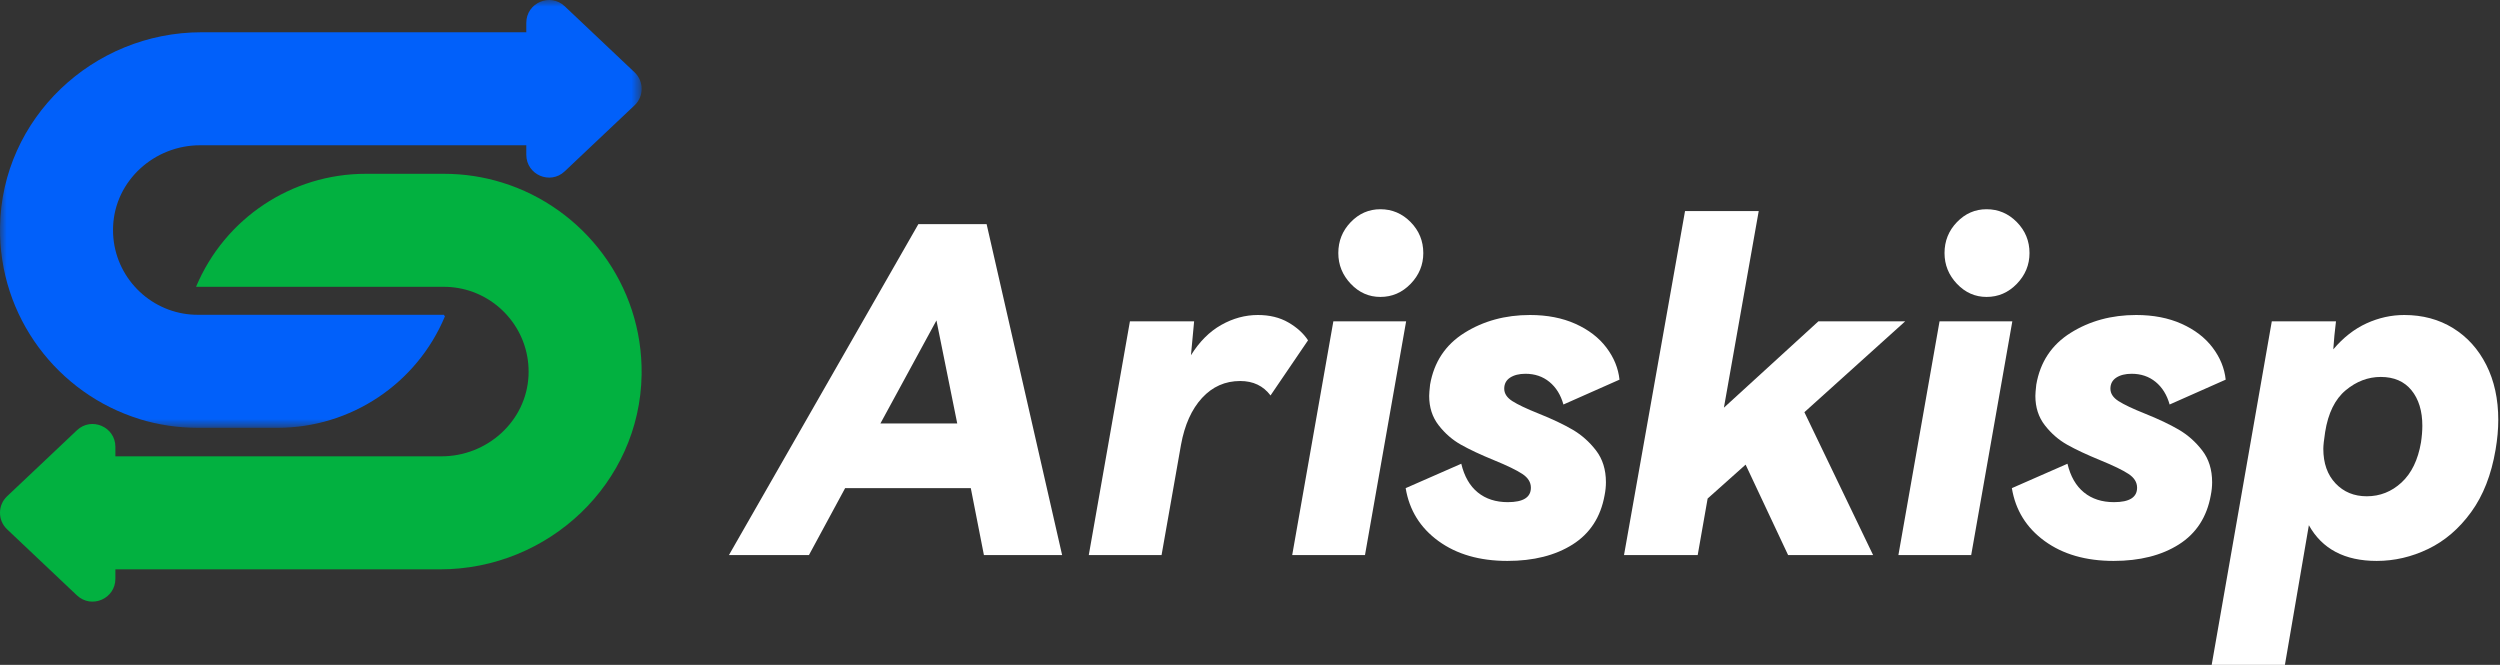
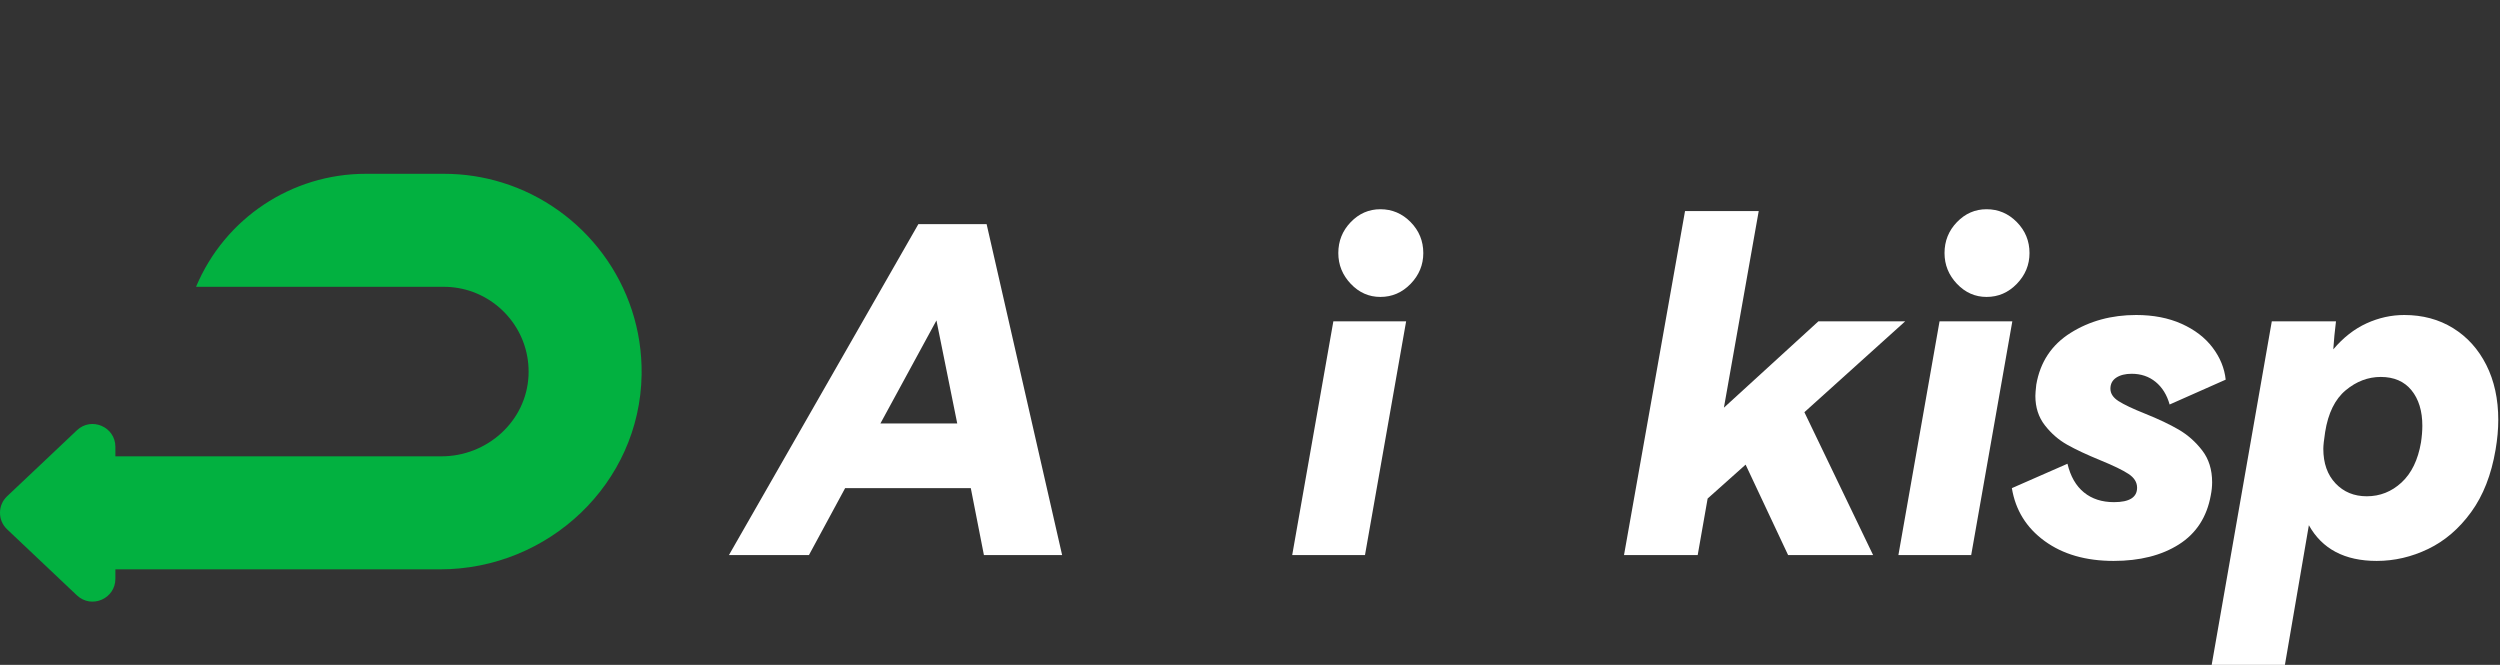
<svg xmlns="http://www.w3.org/2000/svg" xmlns:xlink="http://www.w3.org/1999/xlink" width="188px" height="50px" viewBox="0 0 188 50" version="1.1">
  <rect x="0" y="0" width="188" height="50" fill="#333333" stroke="none" />
  <title>编组备份</title>
  <defs>
-     <polygon id="path-1" points="0 0 48.251 0 48.251 32.171 0 32.171" />
-   </defs>
+     </defs>
  <g id="页面-1" stroke="none" stroke-width="1" fill="none" fill-rule="evenodd">
    <g id="Logo" transform="translate(-260, -66)">
      <g id="编组备份" transform="translate(260, 66)">
-         <path d="M71.985,31.847 L70.421,24.096 L66.206,31.847 L71.985,31.847 Z M74.194,16.856 L79.871,41.739 L73.99,41.739 L73.004,36.708 L63.554,36.708 L60.834,41.739 L54.817,41.739 L69.061,16.856 L74.194,16.856 Z" id="Fill-1" fill="#fff" />
+         <path d="M71.985,31.847 L70.421,24.096 L66.206,31.847 Z M74.194,16.856 L79.871,41.739 L73.99,41.739 L73.004,36.708 L63.554,36.708 L60.834,41.739 L54.817,41.739 L69.061,16.856 L74.194,16.856 Z" id="Fill-1" fill="#fff" />
        <g id="编组" transform="translate(-0, 0)">
-           <path d="M96.885,24.249 C97.531,24.623 98.024,25.071 98.364,25.592 L95.543,29.739 C94.999,29.015 94.239,28.652 93.265,28.652 C92.131,28.652 91.174,29.077 90.393,29.926 C89.611,30.776 89.084,31.949 88.812,33.445 L87.35,41.739 L81.877,41.739 L84.97,24.164 L89.798,24.164 L89.56,26.714 C90.194,25.694 90.953,24.935 91.837,24.436 C92.721,23.938 93.639,23.688 94.591,23.688 C95.475,23.688 96.24,23.875 96.885,24.249" id="Fill-2" fill="#fff" />
          <path d="M101.576,21.343 C100.953,20.686 100.641,19.915 100.641,19.031 C100.641,18.125 100.953,17.349 101.576,16.703 C102.199,16.057 102.942,15.734 103.803,15.734 C104.687,15.734 105.446,16.057 106.081,16.703 C106.715,17.349 107.032,18.125 107.032,19.031 C107.032,19.915 106.715,20.686 106.081,21.343 C105.446,22 104.687,22.329 103.803,22.329 C102.942,22.329 102.199,22 101.576,21.343 L101.576,21.343 Z M102.647,41.74 L97.174,41.74 L100.268,24.164 L105.741,24.164 L102.647,41.74 Z" id="Fill-4" fill="#fff" />
-           <path d="M118.268,40.941 C116.964,41.767 115.327,42.181 113.355,42.181 C111.27,42.181 109.542,41.682 108.171,40.686 C106.8,39.689 105.979,38.363 105.706,36.708 L109.888,34.873 C110.115,35.824 110.528,36.544 111.129,37.031 C111.729,37.519 112.483,37.762 113.389,37.762 C114.545,37.762 115.123,37.4 115.123,36.674 C115.123,36.266 114.907,35.921 114.477,35.638 C114.046,35.354 113.333,35.008 112.336,34.601 C111.338,34.193 110.517,33.808 109.871,33.445 C109.225,33.083 108.664,32.595 108.188,31.983 C107.712,31.371 107.474,30.635 107.474,29.773 C107.474,29.615 107.497,29.331 107.542,28.924 C107.837,27.224 108.698,25.926 110.126,25.031 C111.554,24.136 113.197,23.688 115.055,23.688 C116.347,23.688 117.486,23.909 118.471,24.351 C119.457,24.793 120.233,25.388 120.8,26.136 C121.366,26.884 121.695,27.689 121.786,28.55 L117.57,30.419 C117.367,29.694 117.015,29.127 116.517,28.72 C116.018,28.312 115.417,28.108 114.715,28.108 C114.239,28.108 113.854,28.205 113.559,28.397 C113.265,28.59 113.118,28.867 113.118,29.229 C113.118,29.592 113.321,29.904 113.729,30.164 C114.137,30.425 114.794,30.737 115.701,31.099 C116.721,31.507 117.57,31.91 118.251,32.306 C118.931,32.703 119.52,33.224 120.018,33.87 C120.516,34.516 120.766,35.314 120.766,36.266 C120.766,36.584 120.732,36.913 120.664,37.252 C120.369,38.884 119.571,40.114 118.268,40.941" id="Fill-6" fill="#fff" />
          <polygon id="Fill-8" fill="#fff" points="129.638 30.657 136.744 24.164 143.27 24.164 135.69 30.997 140.857 41.74 134.465 41.74 131.27 34.941 128.414 37.49 127.667 41.74 122.126 41.74 126.715 15.87 132.256 15.87" />
          <path d="M147.162,21.343 C146.539,20.686 146.228,19.915 146.228,19.031 C146.228,18.125 146.539,17.349 147.162,16.703 C147.786,16.057 148.528,15.734 149.389,15.734 C150.273,15.734 151.032,16.057 151.667,16.703 C152.301,17.349 152.619,18.125 152.619,19.031 C152.619,19.915 152.301,20.686 151.667,21.343 C151.032,22 150.273,22.329 149.389,22.329 C148.528,22.329 147.786,22 147.162,21.343 L147.162,21.343 Z M148.234,41.74 L142.76,41.74 L145.854,24.164 L151.327,24.164 L148.234,41.74 Z" id="Fill-10" fill="#fff" />
          <path d="M163.853,40.941 C162.55,41.767 160.913,42.181 158.941,42.181 C156.856,42.181 155.128,41.682 153.757,40.686 C152.386,39.689 151.564,38.363 151.292,36.708 L155.474,34.873 C155.7,35.824 156.114,36.544 156.715,37.031 C157.315,37.519 158.068,37.762 158.975,37.762 C160.131,37.762 160.709,37.4 160.709,36.674 C160.709,36.266 160.493,35.921 160.063,35.638 C159.632,35.354 158.918,35.008 157.921,34.601 C156.924,34.193 156.103,33.808 155.457,33.445 C154.811,33.083 154.25,32.595 153.774,31.983 C153.298,31.371 153.06,30.635 153.06,29.773 C153.06,29.615 153.082,29.331 153.128,28.924 C153.422,27.224 154.284,25.926 155.712,25.031 C157.139,24.136 158.782,23.688 160.641,23.688 C161.932,23.688 163.072,23.909 164.057,24.351 C165.043,24.793 165.819,25.388 166.386,26.136 C166.952,26.884 167.281,27.689 167.372,28.55 L163.156,30.419 C162.953,29.694 162.601,29.127 162.103,28.72 C161.604,28.312 161.003,28.108 160.301,28.108 C159.825,28.108 159.439,28.205 159.145,28.397 C158.851,28.59 158.703,28.867 158.703,29.229 C158.703,29.592 158.907,29.904 159.315,30.164 C159.723,30.425 160.38,30.737 161.287,31.099 C162.307,31.507 163.156,31.91 163.836,32.306 C164.516,32.703 165.105,33.224 165.604,33.87 C166.102,34.516 166.352,35.314 166.352,36.266 C166.352,36.584 166.318,36.913 166.25,37.252 C165.955,38.884 165.156,40.114 163.853,40.941" id="Fill-12" fill="#fff" />
          <path d="M180.596,36.283 C181.344,35.592 181.831,34.59 182.057,33.275 C182.126,32.822 182.16,32.403 182.16,32.017 C182.16,30.907 181.888,30.017 181.344,29.348 C180.799,28.68 180.029,28.346 179.032,28.346 C178.08,28.346 177.201,28.68 176.397,29.348 C175.593,30.017 175.077,31.065 174.85,32.493 C174.76,33.083 174.714,33.502 174.714,33.751 C174.714,34.839 175.021,35.705 175.632,36.351 C176.244,36.997 177.026,37.32 177.978,37.32 C178.975,37.32 179.847,36.975 180.596,36.283 M184.471,24.674 C185.536,25.332 186.369,26.255 186.97,27.445 C187.57,28.635 187.87,30.011 187.87,31.575 C187.87,32.278 187.803,33.026 187.667,33.819 C187.349,35.7 186.737,37.264 185.83,38.51 C184.924,39.757 183.847,40.68 182.601,41.28 C181.355,41.881 180.063,42.181 178.726,42.181 C176.324,42.181 174.624,41.286 173.627,39.496 L171.825,50 L166.318,50 L170.839,24.164 L175.666,24.164 C175.576,24.89 175.507,25.592 175.463,26.272 C176.21,25.388 177.043,24.737 177.961,24.317 C178.879,23.898 179.825,23.688 180.799,23.688 C182.182,23.688 183.405,24.017 184.471,24.674" id="Fill-14" fill="#fff" />
          <path d="M48.249,28.182 C48.12,36.349 41.261,42.815 33.092,42.815 L8.677,42.815 L8.677,43.525 C8.677,45.029 6.878,45.804 5.785,44.771 L5.248,44.264 L3.672,42.772 L0.536,39.806 C0.178,39.466 0,39.02 0,38.566 L0,38.557 C0,38.102 0.178,37.656 0.536,37.316 L3.667,34.359 L5.783,32.357 C6.875,31.321 8.677,32.098 8.677,33.602 L8.677,34.316 L33.204,34.316 C36.632,34.316 39.577,31.683 39.744,28.26 C39.905,24.972 37.554,22.185 34.445,21.658 C34.096,21.598 33.74,21.568 33.378,21.568 L14.748,21.568 C14.746,21.566 14.746,21.566 14.745,21.564 C16.897,16.419 21.928,13.07 27.505,13.07 L33.378,13.07 C34.904,13.07 36.374,13.299 37.759,13.729 C43.9,15.625 48.356,21.402 48.249,28.182" id="Fill-16" fill="#02B140" />
          <g>
            <mask id="mask-2" fill="white">
              <use xlink:href="#path-1" />
            </mask>
            <g id="Clip-19" />
-             <path d="M48.251,6.675 L48.251,6.684 C48.251,7.138 48.072,7.589 47.715,7.924 L44.584,10.882 L42.468,12.883 C41.375,13.92 39.578,13.143 39.578,11.638 L39.578,10.924 L15.044,10.924 C11.613,10.924 8.666,13.565 8.506,16.994 C8.352,20.281 10.701,23.057 13.806,23.583 C14.15,23.643 14.507,23.672 14.873,23.672 L33.378,23.672 C33.412,23.724 33.423,23.741 33.458,23.792 C31.335,28.867 26.372,32.171 20.87,32.171 L14.873,32.171 C13.347,32.171 11.877,31.941 10.492,31.517 L10.492,31.512 C4.351,29.616 -0.105,23.839 0.002,17.059 C0.131,8.892 6.99,2.426 15.159,2.426 L39.578,2.426 L39.578,1.716 C39.578,0.214 41.375,-0.561 42.467,0.471 L43.003,0.977 L44.579,2.468 L47.715,5.434 C48.072,5.77 48.251,6.221 48.251,6.675" id="Fill-18" fill="#0160FA" mask="url(#mask-2)" />
          </g>
        </g>
      </g>
    </g>
  </g>
</svg>